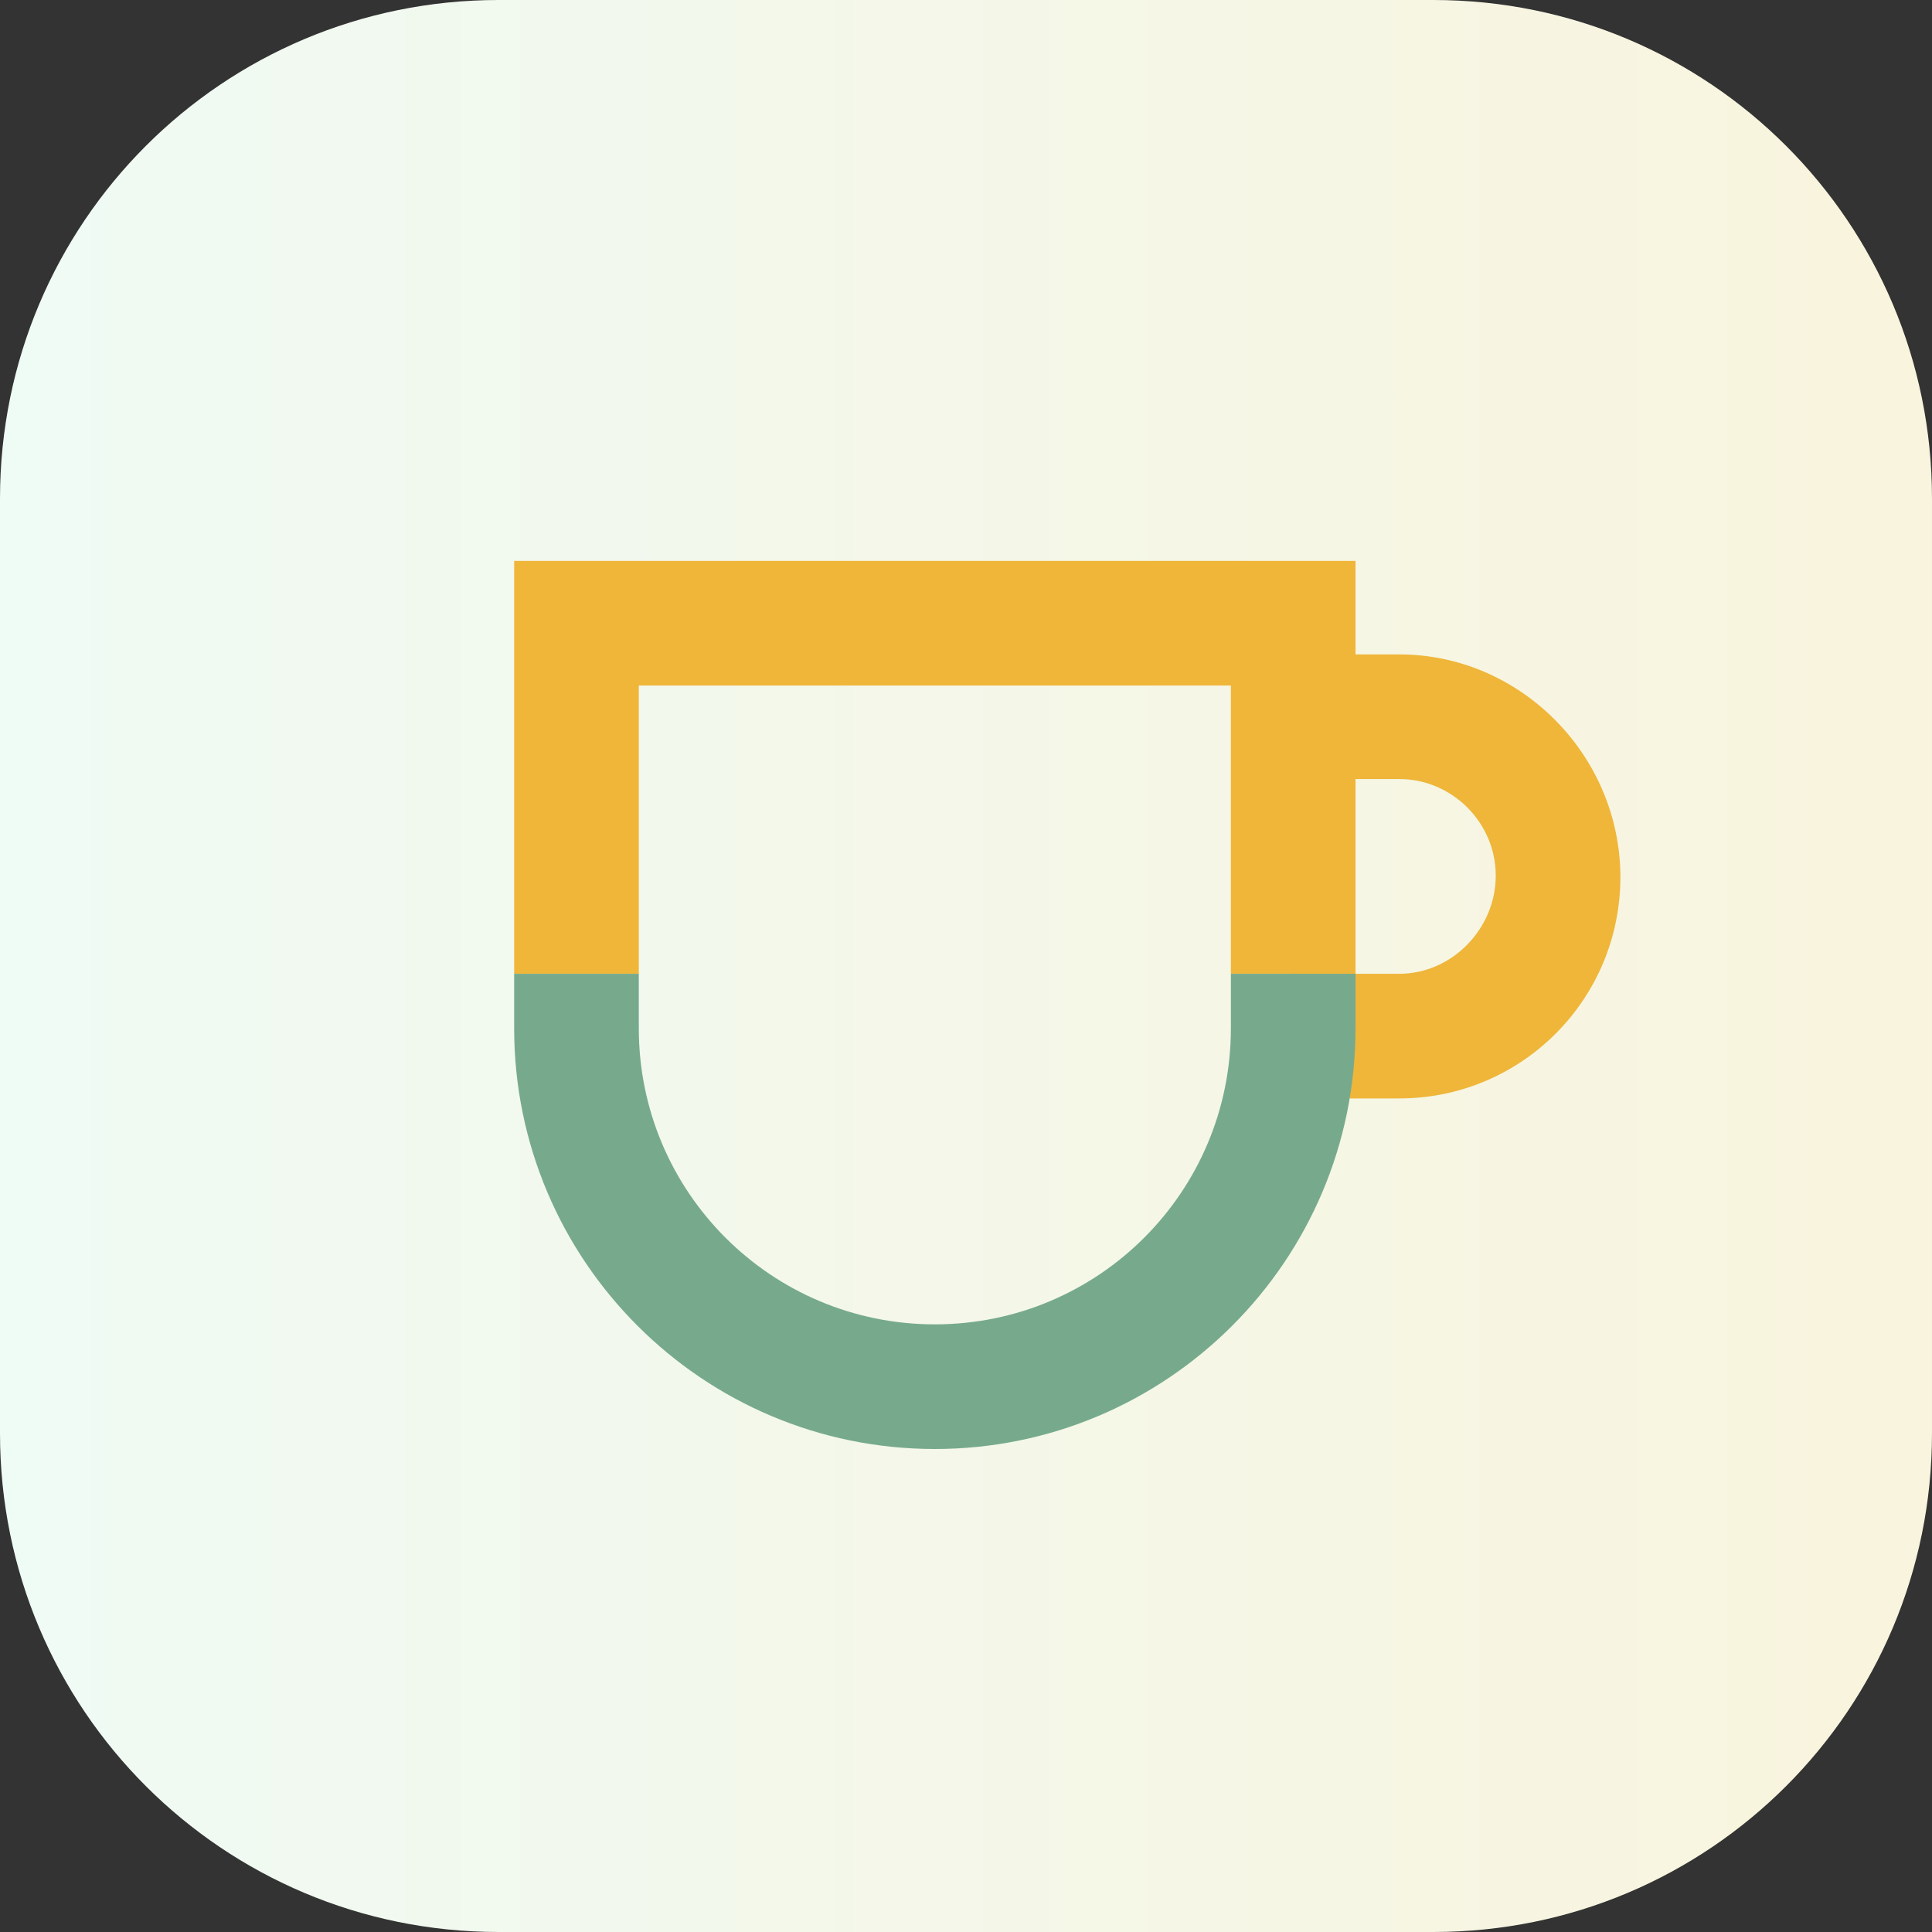
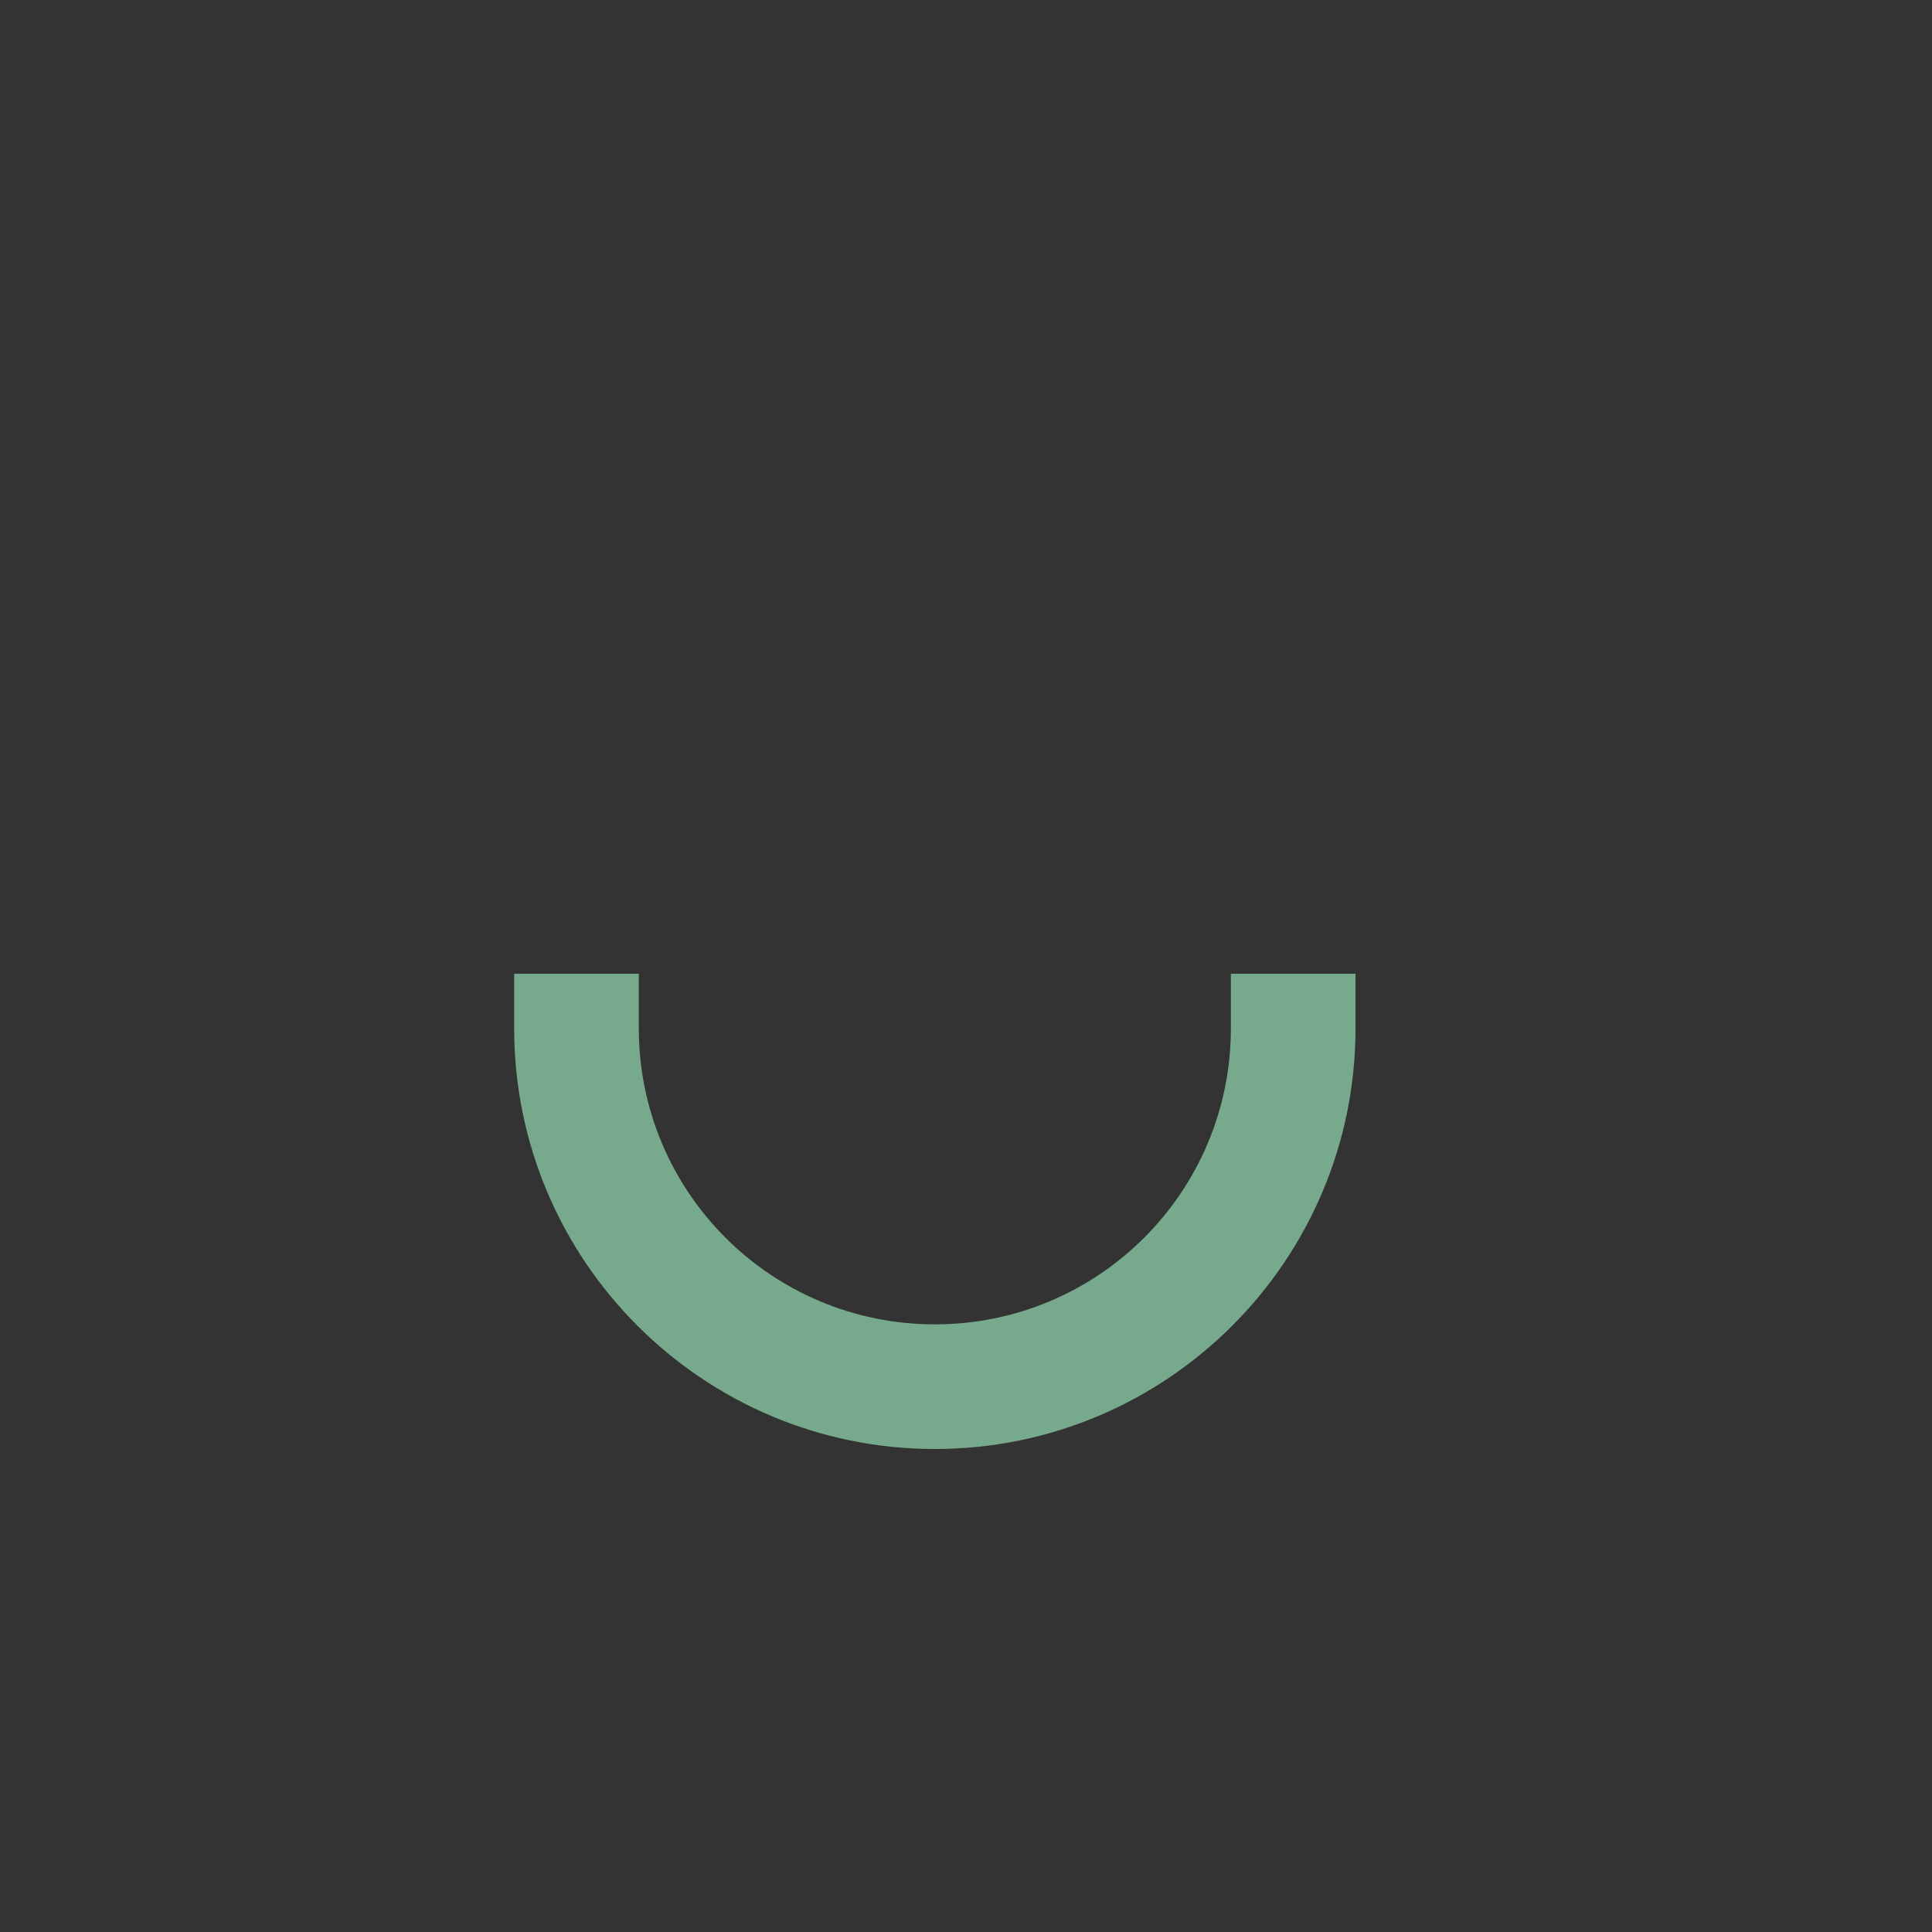
<svg xmlns="http://www.w3.org/2000/svg" version="1.1" id="Layer_1" x="0px" y="0px" viewBox="0 0 124 124" style="enable-background:new 0 0 124 124;" xml:space="preserve">
  <rect x="0" y="0" width="124" height="124" fill="#333333" stroke="none" />
  <style type="text/css">
	.st0{fill:url(#SVGID_1_);enable-background:new    ;}
	.st1{fill:#EFB63A;}
	.st2{fill:#77AA8D;}
</style>
  <linearGradient id="SVGID_1_" gradientUnits="userSpaceOnUse" x1="0" y1="64" x2="124" y2="64" gradientTransform="matrix(1 0 0 -1 0 126)">
    <stop offset="0" style="stop-color:#EFFBF5" />
    <stop offset="0.188" style="stop-color:#F1F9F0" />
    <stop offset="1" style="stop-color:#F9F4DD" />
  </linearGradient>
-   <path class="st0" d="M32,0h60c17.7,0,32,14.3,32,32v60c0,17.7-14.3,32-32,32H32c-17.7,0-32-14.3-32-32V32C0,14.3,14.3,0,32,0z" />
-   <path class="st1" d="M89.8,42H87v-6H33v26.5h8V44h38v18.5h4v8h6.8c7.9,0,14.2-6.4,14.2-14.2S97.6,42,89.8,42z M89.8,62.5H87V50h2.8  c3.4,0,6.2,2.8,6.2,6.2S93.2,62.5,89.8,62.5z" />
  <g>
    <path class="st2" d="M60,93c-14.9,0-27-12.1-27-27v-3.5h8V66c0,10.5,8.5,19,19,19s19-8.5,19-19v-3.5h8V66C87,80.9,74.9,93,60,93z" />
  </g>
</svg>